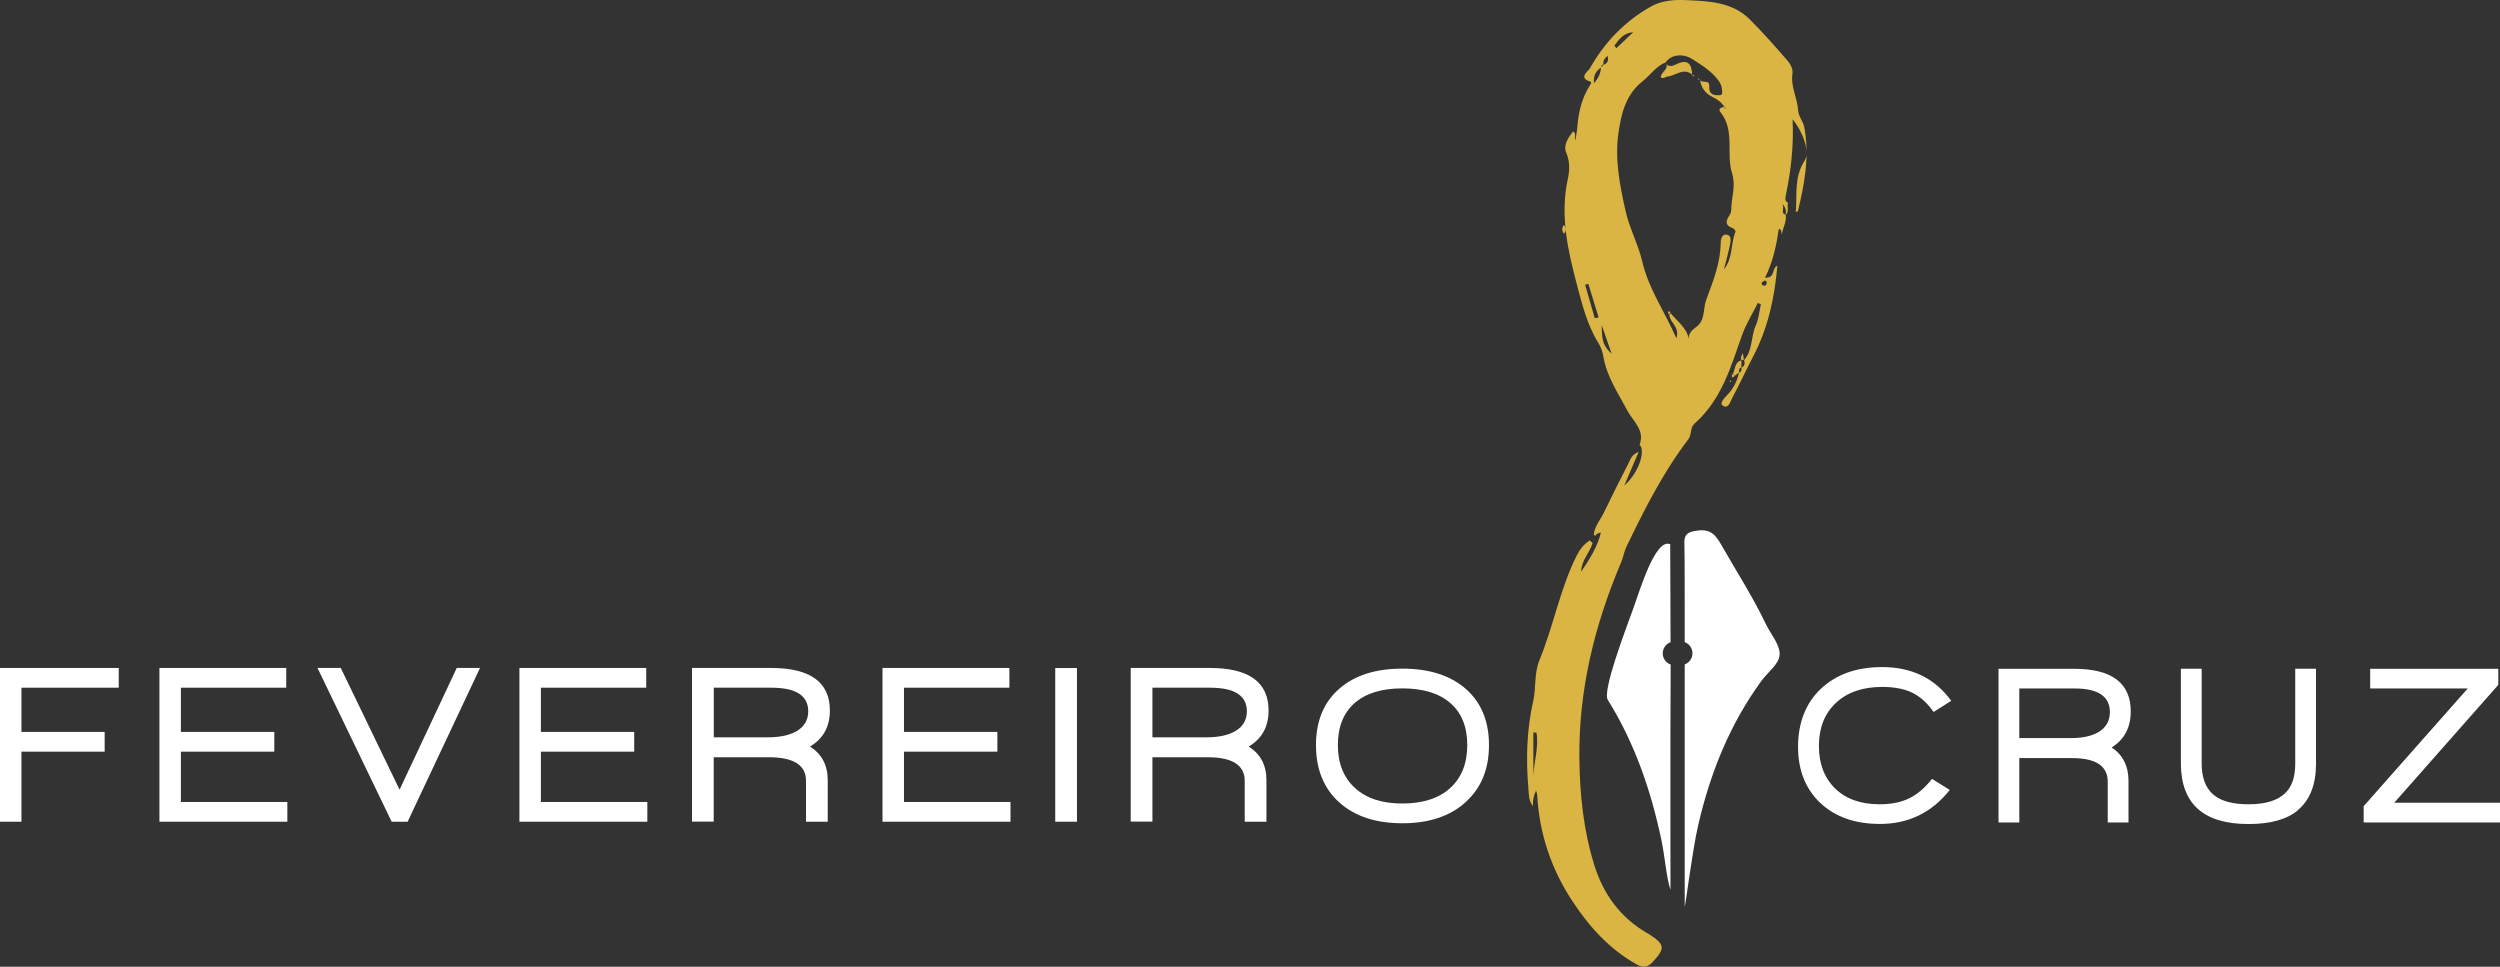
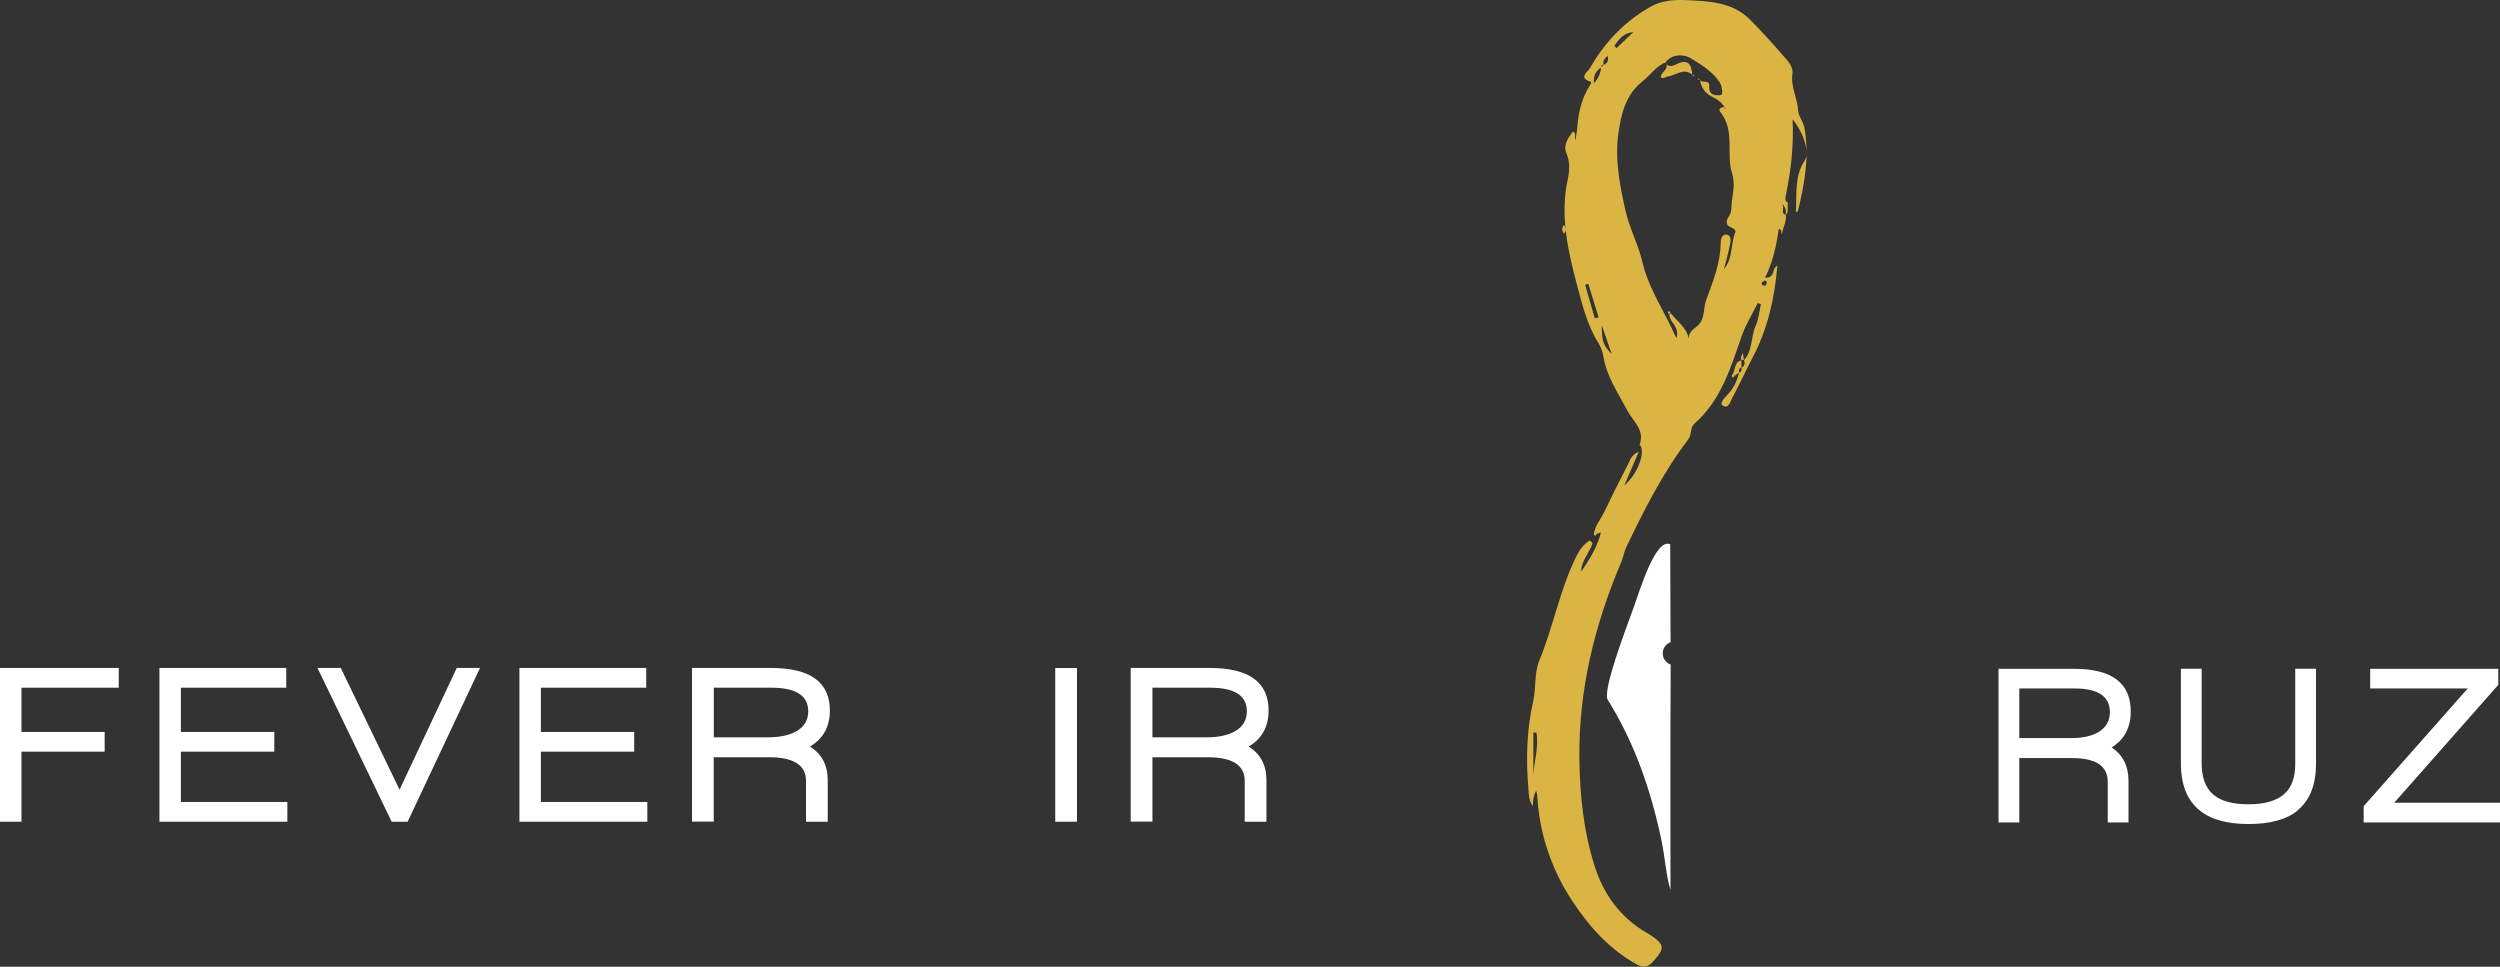
<svg xmlns="http://www.w3.org/2000/svg" id="Layer_2" data-name="Layer 2" viewBox="0 0 291.19 112.6">
  <rect x="0" y="0" width="291.19" height="112.6" fill="#333333" stroke="none" />
  <defs>
    <style>      .cls-1 {        fill: #fff;      }      .cls-2 {        fill: #dab543;      }    </style>
  </defs>
  <g id="Layer_2-2" data-name="Layer 2">
    <g id="Layer_1-2" data-name="Layer 1-2">
-       <path class="cls-1" d="M207.28,76.23c-.02,1.1-1.37,2.05-2.11,3.07-3.71,5.08-5.98,10.77-7.38,16.85-.66,2.85-1.49,9.46-1.56,9.45v-8.82c0-5.27,0-10.54,0-15.81v-3.58c.53-.2.9-.7.9-1.3s-.38-1.1-.9-1.3c0-4.7,0-10.53-.04-11.57-.03-.92.38-1.21,1.14-1.36,1.62-.31,2.32.12,3.13,1.55,1.75,3.08,3.68,6.05,5.21,9.26.57,1.19,1.64,2.38,1.62,3.56" />
      <path class="cls-1" d="M194.56,103.61c-.5-1.56-.61-3.7-1.05-5.79-1.22-5.77-3.11-11.28-6.24-16.3-.66-1.05,2.08-8.18,3.03-10.82.66-1.8,2.5-8.07,4.24-7.31,0,2.56.03,7.76.04,11.41-.53.19-.91.7-.91,1.3s.38,1.11.92,1.3v1.28c-.05,8.48-.02,16.97-.02,24.93" />
      <polygon class="cls-1" points="2.5 80.1 2.5 85.25 12.19 85.25 12.19 87.55 2.5 87.55 2.5 95.71 0 95.71 0 77.8 13.83 77.8 13.83 80.1 2.5 80.1" />
      <polygon class="cls-1" points="18.57 95.71 18.57 77.8 33.34 77.8 33.34 80.1 21.07 80.1 21.07 85.25 31.95 85.25 31.95 87.55 21.07 87.55 21.07 93.41 33.47 93.41 33.47 95.71 18.57 95.71" />
      <polygon class="cls-1" points="47.48 95.71 45.62 95.71 36.98 77.8 39.69 77.8 46.54 91.98 53.2 77.8 55.91 77.8 47.48 95.71" />
      <polygon class="cls-1" points="60.5 95.71 60.5 77.8 75.27 77.8 75.27 80.1 63 80.1 63 85.25 73.87 85.25 73.87 87.55 63 87.55 63 93.41 75.4 93.41 75.4 95.71 60.5 95.71" />
      <path class="cls-1" d="M94.36,86.97c1.37.86,2.05,2.17,2.05,3.91v4.83h-2.53v-4.76c0-1.83-1.44-2.75-4.32-2.75h-6.43v7.5h-2.53v-17.9h9.19c4.58,0,6.87,1.65,6.87,4.96,0,1.88-.77,3.28-2.32,4.2M89.86,80.1h-6.72v5.78h6.29c1.4,0,2.52-.24,3.34-.71.91-.53,1.37-1.3,1.37-2.32,0-1.83-1.43-2.75-4.29-2.75" />
-       <polygon class="cls-1" points="102.79 95.71 102.79 77.8 117.57 77.8 117.57 80.1 105.29 80.1 105.29 85.25 116.17 85.25 116.17 87.55 105.29 87.55 105.29 93.41 117.7 93.41 117.7 95.71 102.79 95.71" />
      <rect class="cls-1" x="122.91" y="77.81" width="2.53" height="17.9" />
      <path class="cls-1" d="M145.46,86.97c1.37.86,2.05,2.17,2.05,3.91v4.83h-2.53v-4.76c0-1.83-1.44-2.75-4.32-2.75h-6.43v7.5h-2.53v-17.9h9.19c4.58,0,6.87,1.65,6.87,4.96,0,1.88-.77,3.28-2.32,4.2M140.95,80.1h-6.72v5.78h6.29c1.4,0,2.52-.24,3.34-.71.91-.53,1.37-1.3,1.37-2.32,0-1.83-1.43-2.75-4.29-2.75" />
-       <path class="cls-1" d="M170.7,93.44c-1.82,1.64-4.27,2.45-7.36,2.45s-5.56-.81-7.36-2.44c-1.8-1.63-2.7-3.85-2.7-6.67s.92-5.02,2.76-6.6c1.77-1.53,4.21-2.3,7.3-2.3s5.53.77,7.32,2.3c1.84,1.58,2.77,3.78,2.77,6.6s-.91,5.02-2.73,6.65M168.92,81.88c-1.32-1.14-3.18-1.7-5.58-1.7s-4.26.57-5.56,1.71c-1.3,1.15-1.95,2.77-1.95,4.89s.66,3.78,1.98,4.99c1.32,1.22,3.16,1.82,5.53,1.82s4.27-.6,5.58-1.81c1.32-1.2,1.98-2.87,1.98-5s-.66-3.76-1.98-4.9" />
-       <path class="cls-1" d="M225.23,82.94c-.74-1.06-1.58-1.81-2.51-2.26-.93-.45-2.1-.67-3.49-.67-2.27,0-4.07.62-5.39,1.86-1.32,1.24-1.98,2.91-1.98,5s.63,3.73,1.88,4.96c1.25,1.23,2.99,1.85,5.21,1.85,1.33,0,2.47-.23,3.42-.69s1.84-1.22,2.66-2.27l2.07,1.29c-2.09,2.64-4.8,3.96-8.13,3.96-2.89,0-5.21-.81-6.94-2.44-1.73-1.63-2.6-3.81-2.6-6.56s.89-5.09,2.68-6.76c1.78-1.67,4.15-2.51,7.11-2.51,3.47,0,6.15,1.31,8.05,3.93l-2.04,1.29v.02Z" />
      <path class="cls-1" d="M245.95,87.06c1.31.86,1.97,2.17,1.97,3.91v4.83h-2.42v-4.75c0-1.83-1.38-2.75-4.14-2.75h-6.16v7.5h-2.42v-17.9h8.81c4.39,0,6.59,1.66,6.59,4.96,0,1.88-.74,3.28-2.22,4.2M241.64,80.19h-6.44v5.78h6.03c1.35,0,2.42-.24,3.21-.71.87-.53,1.31-1.3,1.31-2.32,0-1.83-1.37-2.75-4.11-2.75" />
      <path class="cls-1" d="M267.66,94.37c-1.28,1.07-3.2,1.61-5.76,1.61-5.25,0-7.88-2.36-7.88-7.08v-11.01h2.42v11.01c0,1.62.43,2.82,1.3,3.6s2.25,1.18,4.15,1.18,3.27-.4,4.16-1.19c.86-.74,1.29-1.91,1.29-3.51v-11.09h2.42v11.06c0,2.43-.71,4.24-2.12,5.41" />
      <polygon class="cls-1" points="275.31 95.8 275.31 93.9 287.43 80.19 276.07 80.19 276.07 77.9 290.99 77.9 290.99 79.77 278.87 93.5 291.19 93.5 291.19 95.8 275.31 95.8" />
      <path class="cls-2" d="M190.96,51.85c.68-1.75-.75-2.77-1.42-4.04-1.07-2.04-2.41-3.95-2.79-6.31-.09-.55-.3-1.12-.6-1.59-1.3-2.1-1.88-4.51-2.49-6.8-1.05-3.96-1.97-8.05-1.05-12.24.22-1.02.26-2.03-.17-3.06-.39-.93.22-1.74.77-2.49.49.22.09.69.29,1.01.08-.55.19-1.07.23-1.61.13-1.7.53-3.32,1.45-4.77.11-.18.26-.38.06-.44-1.46-.46-.26-1.18-.05-1.56,1.72-3.05,4.1-5.51,7.16-7.22,1.15-.64,2.59-.78,3.89-.72,2.68.12,5.48.17,7.57,2.25,1.55,1.55,3,3.2,4.44,4.86.32.37.61,1,.53,1.45-.24,1.51.57,2.82.65,4.24.04.75.59,1.32.72,1.98.64,3.36.04,6.64-.75,9.83-.22.04-.25.05-.29.05.02-.04.07-.08.07-.12.13-1.98-.2-3.96,1.02-5.85.68-1.06-.3-3.51-1.41-4.8.15,3.11-.19,6-.79,8.88-.06.28-.13.69.29.86l-.02-.02c-.18.46.18,1.04-.3,1.44.05-.34.16-.69-.35-1.32.25.66-.27,1.06.38,1.3.11.81-.37,1.52-.45,2.25-.13-.12.08-.51-.36-.63-.29,1.94-.68,3.85-1.61,5.69,1.25.05.75-1.12,1.44-1.4-.32,3.76-1.11,7.35-2.88,10.69-.82,1.55-1.53,3.17-2.38,4.71-.22.4-.42,1.36-1.12.88-.38-.26.22-.89.57-1.25.71-.74,1.13-1.62,1.35-2.61l-.02.03c.34-.08.31-.35.31-.6l-.02.03c.41-.19.43-.52.31-.89l-.02.03c1.06-1.15.79-2.75,1.39-4.07.34-.75.4-1.63.59-2.45-.12-.06-.23-.11-.35-.17-.62,1.25-1.38,2.45-1.84,3.75-1.31,3.72-2.41,7.54-5.5,10.27-.62.55-.32,1.29-.77,1.88-2.95,3.87-5.12,8.19-7.22,12.55-.26.55-.35,1.19-.59,1.75-3.1,7.32-4.97,14.88-4.87,22.89.05,4.22.48,8.36,1.74,12.4,1.05,3.36,2.98,6.05,6.06,7.86.12.07.25.13.37.21,1.8,1.21,1.83,1.59.4,3.18-.56.62-1.11.76-1.87.33-3.18-1.77-5.55-4.4-7.51-7.38-2.45-3.71-3.84-7.82-4.1-12.29,0-.17-.07-.34-.13-.59-.27.51-.4,1.11-.37,1.81-.51-.68-.47-1.36-.52-1.95-.3-3.45-.22-6.89.55-10.28.36-1.58.09-3.22.73-4.78,1.64-3.98,2.39-8.28,4.33-12.16.38-.75.84-1.34,1.53-1.78.11.1.22.2.33.3-.35,1.15-1.32,2.04-1.33,3.34.96-1.44,1.91-2.89,2.31-4.61.11-.09.21-.18.32-.28l.05-.03-.03.06c-.11.09-.21.18-.32.28-.26.09-.55.11-.68.41-.06-.04-.12-.09-.18-.14.09-.99.76-1.72,1.17-2.56.92-1.92,1.88-3.82,2.85-5.71.24-.47.37-1.06,1.21-1.38-.6,1.4-1.12,2.6-1.68,3.92,1.45-1.24,2.37-3.48,1.94-4.55-.05-.06-.1-.11-.16-.16M186.79,7.56c.45-.2.61-.53.45-1.05-.35.29-.58.59-.45,1.04-.24-.04-.29.1-.27.3-.63.39-.94.92-.86,1.84.56-.62.77-1.21.84-1.86.1-.09.2-.18.3-.28M194.58,36.46c.75.96,1.86,1.66,2.14,3.04-.09-.95.7-1.19,1.18-1.72.68-.75.49-1.91.83-2.84.79-2.15,1.65-4.26,1.69-6.6,0-.38.1-1.14.75-1,.52.11.42.76.33,1.2-.2.95-.46,1.88-.7,2.82,1.07-1.29.76-2.96,1.35-4.38.03-.08-.18-.36-.33-.41-.98-.34-.78-.89-.34-1.55.14-.21.17-.51.18-.78.03-1.35.55-2.58.08-4.08-.72-2.28.39-4.96-1.37-7.13-.3-.37.15-.53.49-.59,0,.07,0,.14.02.22.05-.03.11-.06.17-.08-.06-.04-.13-.09-.19-.13-.34-.52-.78-.87-1.36-1.14-.82-.38-1.38-1.08-1.49-2.04l-.02.03c.23.45,1.17-.11,1.1.78-.04.52.15.94.75,1,.28.03.73.06.75-.2.02-.48-.05-.97-.38-1.43-.81-1.15-1.98-1.85-3.11-2.57-1.16-.74-2.52-.47-3.1.4l.02-.02c-1.14.45-1.79,1.49-2.69,2.2-2.02,1.59-2.51,3.89-2.82,6.03-.44,3.01.15,6.09.83,9.08.45,2.02,1.48,3.89,1.94,5.88.75,3.22,2.61,5.82,3.98,8.95.42-1.35-.79-1.82-.82-2.74.07-.06.14-.12.2-.19M178.6,90.42c.05-1.67.66-3.38.36-5.1h-.36v5.11h0ZM185.76,37.06c.15-.03.29-.06.44-.09-.4-1.3-.8-2.61-1.2-3.91-.12.04-.24.07-.37.11.38,1.3.75,2.6,1.12,3.89M186.56,37.86c.02,1.93.2,2.44,1.16,3.35-.38-1.09-.7-2.01-1.16-3.35M190.24,3.75c-1.14.07-1.67.84-2.21,1.58.08.09.17.19.25.28.65-.62,1.31-1.25,1.96-1.87M205.79,32.88c-.08-.08-.08-.27-.29-.17-.18.08-.34.18-.3.39.02.08.2.19.3.18.23,0,.25-.22.29-.4" />
      <path class="cls-2" d="M202.57,43.37c-.16.13-.33.26-.49.39-.08-.08-.16-.15-.24-.22.31-.55.16-1.39,1.02-1.57l-.03-.02v.88l.02-.03c-.36.07-.28.36-.31.6l.02-.03h0Z" />
      <path class="cls-2" d="M182.14,26.21c.4.39.26.68.03,1.03-.27-.37-.26-.67-.03-1.03" />
      <path class="cls-2" d="M202.86,41.96c-.17-.27-.04-.5.15-.83.04.34.07.59.1.83l.02-.03h-.31l.03.02h0Z" />
-       <path class="cls-2" d="M201.52,44.32h.07s.04.06.04.09c-.05.12-.11.11-.15,0,0-.02.02-.06.04-.08" />
+       <path class="cls-2" d="M201.52,44.32h.07s.04.06.04.09" />
      <path class="cls-2" d="M202.07,43.76c-.09.08-.23.23-.25.21-.18-.14-.09-.29,0-.43.08.07.16.15.24.22" />
      <path class="cls-2" d="M200.83,12.43c.06.04.13.09.19.13-.05.03-.11.05-.17.08,0-.07,0-.14-.02-.22h0" />
      <path class="cls-2" d="M186.79,7.56h0c-.1.09-.2.19-.3.28l.02.02" />
      <path class="cls-2" d="M197.11,8.7c-1.04-.88-1.95.14-2.92.22-.21.02-.38.29-.75.09-.05-.61,1.12-.98.52-1.76v.02c.3.62.89.41,1.23.24,1.38-.69,1.85-.1,1.91,1.21h0v-.02Z" />
      <path class="cls-2" d="M194.37,36.64c-.03-.12-.11-.32-.07-.35.15-.11.21.04.27.16-.06.07-.13.13-.2.19" />
      <path class="cls-2" d="M197.99,9.25l-.2.03c0-.05,0-.11.02-.16.05.05.1.1.16.16l.02-.03" />
      <path class="cls-2" d="M197.11,8.71c.08.03.16.05.24.08-.04.04-.08.08-.13.12-.04-.07-.07-.14-.11-.21h0" />
    </g>
  </g>
</svg>